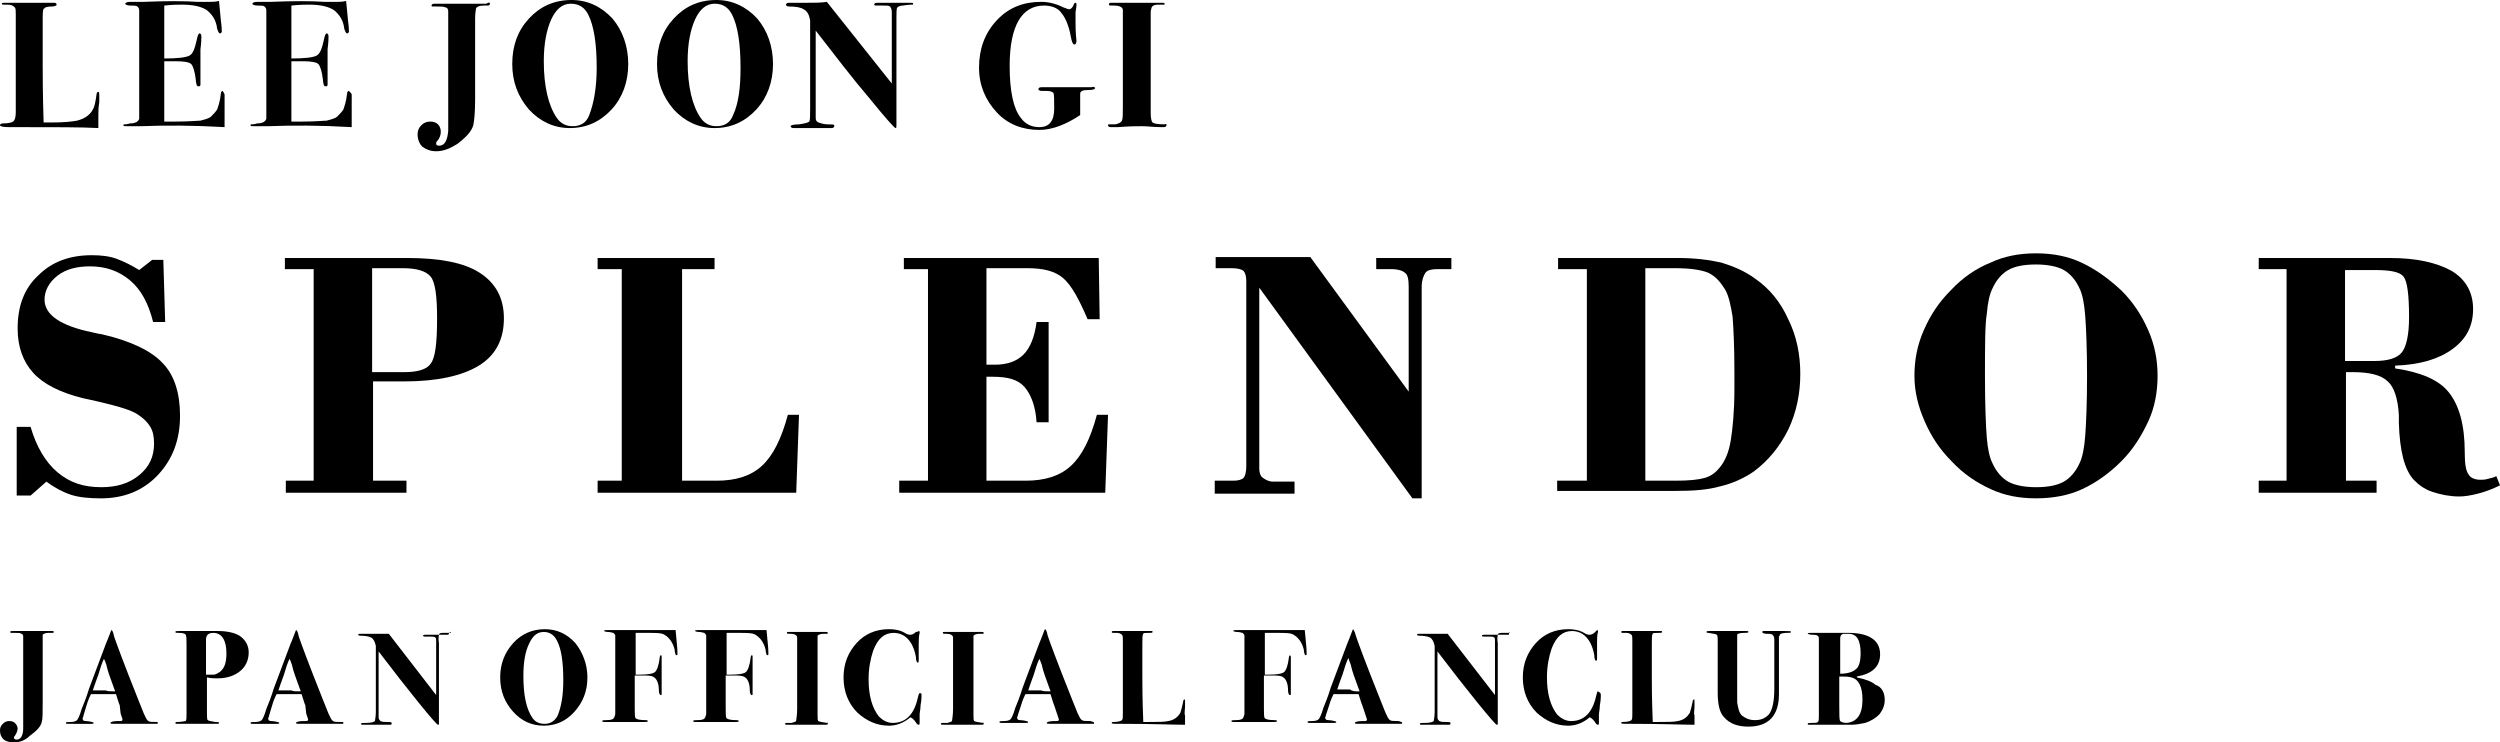
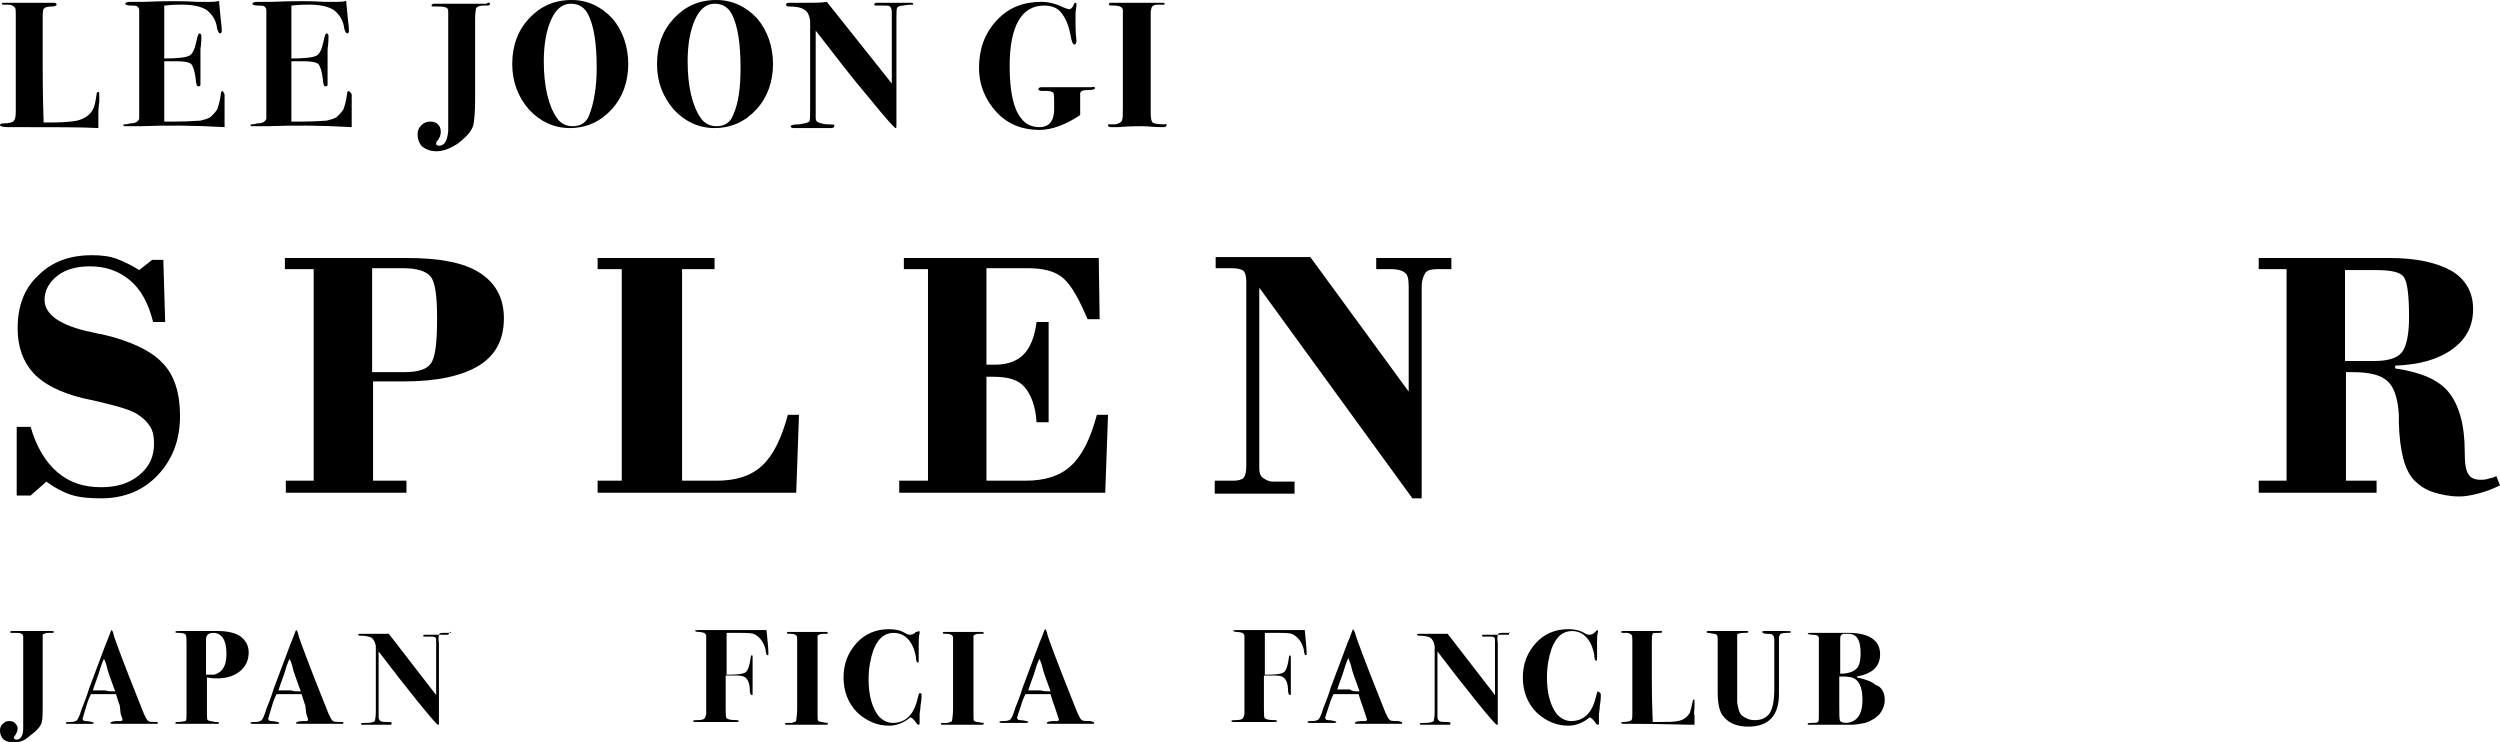
<svg xmlns="http://www.w3.org/2000/svg" version="1.1" id="レイヤー_2" x="0px" y="0px" viewBox="0 0 269.4 80" style="enable-background:new 0 0 269.4 80;" xml:space="preserve">
  <g>
    <path d="M10.7,10.4c0,0.2,0,0.5,0,0.6c-0.1,0.6-0.1,1-0.1,1.4l0,1.4c-1.7-0.1-4.7-0.1-9-0.1H0.9c-0.6,0-0.9-0.1-0.9-0.2   c0-0.1,0.1-0.2,0.3-0.2c0.6,0,1.1-0.1,1.2-0.3c0.1-0.1,0.2-0.4,0.2-0.9V1.6c0-0.4,0-0.7-0.1-0.8C1.4,0.6,1.2,0.5,0.8,0.5H0.4   c-0.1,0-0.2,0-0.2-0.1c0-0.1,0.1-0.1,0.3-0.1c0.1,0,0.2,0,0.3,0h4.9c0.1,0,0.1,0,0.2,0c0.1,0,0.2,0.1,0.2,0.2   c0,0.1-0.2,0.2-0.5,0.2c-0.5,0-0.8,0.1-0.8,0.2C4.6,0.9,4.6,1.4,4.6,2.3v4.6c0,0.9,0,3.1,0.1,6.3c0.2,0,0.5,0,0.8,0   c1.4,0,2.3-0.1,2.8-0.2c0.8-0.2,1.4-0.6,1.7-1.2c0.2-0.3,0.3-0.9,0.4-1.6c0-0.2,0.1-0.3,0.2-0.3C10.7,9.9,10.7,10.1,10.7,10.4z" />
    <path d="M24.2,10.2c0,0,0,0.6,0,1.8c0,0.6,0,1.1,0,1.3c0,0.3,0,0.4,0,0.4c-3.4-0.2-6.4-0.2-9-0.1h-1.6c-0.2,0-0.3,0-0.3-0.1   c0-0.1,0-0.1,0.1-0.1c0.1,0,0.3,0,0.6-0.1c0.6,0,0.9-0.2,1-0.5c0-0.2,0-0.4,0-0.6V2.4c0-0.8,0-1.2,0-1.3c0-0.2-0.1-0.3-0.2-0.4   c-0.1-0.1-0.4-0.1-0.7-0.1c-0.4,0-0.6-0.1-0.6-0.2c0-0.1,0.2-0.2,0.5-0.2c0.4,0,0.9,0,1.5,0c2.4-0.1,4.3-0.1,5.8,0h1.3   c0.3,0,0.6,0,1-0.1l0.2,2.1c0.1,0.7,0.1,1.1,0.1,1.2c0,0.1-0.1,0.2-0.2,0.2s-0.2-0.2-0.3-0.5c-0.1-0.9-0.5-1.5-1.1-2   c-0.6-0.4-1.5-0.6-2.7-0.6c-0.4,0-1,0-1.9,0.1v5.7c1.4,0,2.3-0.1,2.7-0.3c0.4-0.2,0.6-0.8,0.8-1.7c0.1-0.5,0.2-0.7,0.3-0.7   c0.1,0,0.2,0.1,0.2,0.3c0,0.2,0,0.7-0.1,1.4c0,0.2,0,0.6,0,1c0,1.1,0,2,0,2.5c0,0.1,0,0.2,0,0.3c0,0.2-0.1,0.2-0.2,0.2   c-0.1,0-0.1,0-0.2-0.1c0-0.1-0.1-0.3-0.1-0.6c-0.1-0.9-0.3-1.5-0.5-1.7s-0.8-0.3-1.6-0.3h-1.3v6.5H19c1.4,0,2.3-0.1,2.6-0.1   c0.4-0.1,0.8-0.2,1.1-0.4c0.3-0.3,0.5-0.5,0.7-0.8c0.1-0.3,0.3-0.8,0.4-1.7c0-0.2,0.1-0.3,0.2-0.3C24.1,10,24.2,10.1,24.2,10.2z" />
    <path d="M37.9,10.2c0,0,0,0.6,0,1.8c0,0.6,0,1.1,0,1.3c0,0.3,0,0.4,0,0.4c-3.4-0.2-6.4-0.2-9-0.1h-1.6c-0.2,0-0.3,0-0.3-0.1   c0-0.1,0-0.1,0.1-0.1c0.1,0,0.3,0,0.6-0.1c0.6,0,0.9-0.2,1-0.5c0-0.2,0-0.4,0-0.6V2.4c0-0.8,0-1.2,0-1.3c0-0.2-0.1-0.3-0.2-0.4   c-0.1-0.1-0.4-0.1-0.7-0.1c-0.4,0-0.6-0.1-0.6-0.2c0-0.1,0.2-0.2,0.5-0.2c0.4,0,0.9,0,1.5,0c2.4-0.1,4.3-0.1,5.8,0h1.3   c0.3,0,0.6,0,1-0.1l0.2,2.1c0.1,0.7,0.1,1.1,0.1,1.2c0,0.1-0.1,0.2-0.2,0.2s-0.2-0.2-0.3-0.5c-0.1-0.9-0.5-1.5-1.1-2   c-0.6-0.4-1.5-0.6-2.7-0.6c-0.4,0-1,0-1.9,0.1v5.7c1.4,0,2.3-0.1,2.7-0.3c0.4-0.2,0.6-0.8,0.8-1.7c0.1-0.5,0.2-0.7,0.3-0.7   c0.1,0,0.2,0.1,0.2,0.3c0,0.2,0,0.7-0.1,1.4c0,0.2,0,0.6,0,1c0,1.1,0,2,0,2.5c0,0.1,0,0.2,0,0.3c0,0.2-0.1,0.2-0.2,0.2   c-0.1,0-0.1,0-0.2-0.1c0-0.1-0.1-0.3-0.1-0.6c-0.1-0.9-0.3-1.5-0.5-1.7s-0.8-0.3-1.6-0.3h-1.3v6.5h1.2c1.4,0,2.3-0.1,2.6-0.1   c0.4-0.1,0.8-0.2,1.1-0.4c0.3-0.3,0.5-0.5,0.7-0.8c0.1-0.3,0.3-0.8,0.4-1.7c0-0.2,0.1-0.3,0.2-0.3C37.8,10,37.9,10.1,37.9,10.2z" />
    <path d="M52.8,0.4c0,0.1-0.1,0.2-0.2,0.2h0c-0.1,0-0.3,0-0.5,0c-0.4,0-0.7,0.1-0.8,0.3c0,0.1-0.1,0.4-0.1,1.1v8.7   c0,1.4-0.1,2.4-0.2,2.8c-0.2,0.7-0.8,1.3-1.7,2c-0.8,0.5-1.5,0.8-2.3,0.8c-0.6,0-1.1-0.2-1.5-0.5C45.2,15.5,45,15,45,14.5   c0-0.4,0.1-0.7,0.4-1c0.3-0.3,0.6-0.4,1-0.4c0.3,0,0.6,0.1,0.8,0.3c0.2,0.2,0.3,0.5,0.3,0.8s-0.1,0.7-0.4,1   c-0.1,0.1-0.1,0.2-0.1,0.3c0,0.1,0.1,0.2,0.3,0.2c0.6,0,0.9-0.5,1-1.6c0-0.2,0-1.7,0-4.4V2.1c0-0.2,0-0.4,0-0.6l0-0.3   c0-0.2-0.1-0.4-0.3-0.4c-0.2-0.1-0.5-0.1-0.9-0.1c-0.3,0-0.5,0-0.5,0c-0.1,0-0.1-0.1-0.1-0.1c0-0.1,0.1-0.2,0.3-0.2h2.4   c0,0,0.3,0,0.8,0c0.6,0,1.2,0,1.8,0h0.6C52.7,0.2,52.8,0.3,52.8,0.4z" />
    <path d="M67.7,6.9c0,1.9-0.6,3.6-1.8,4.9s-2.7,2-4.5,2c-1.7,0-3.2-0.7-4.4-2c-1.2-1.4-1.8-3-1.8-4.9c0-2,0.6-3.6,1.8-4.9   c1.2-1.3,2.7-2,4.6-2c1.7,0,3.2,0.7,4.4,2C67.1,3.3,67.7,5,67.7,6.9z M64.3,7.3c0-2.6-0.3-4.5-0.9-5.7c-0.4-0.8-1-1.2-1.9-1.2   c-0.9,0-1.6,0.6-2.1,1.7c-0.5,1.1-0.8,2.6-0.8,4.5c0,2.7,0.5,4.8,1.4,6.1c0.4,0.6,1,0.9,1.7,0.9c0.9,0,1.5-0.4,1.8-1.2   C64,11.1,64.3,9.4,64.3,7.3z" />
    <path d="M83.3,6.9c0,1.9-0.6,3.6-1.8,4.9s-2.7,2-4.5,2c-1.7,0-3.2-0.7-4.4-2c-1.2-1.4-1.8-3-1.8-4.9c0-2,0.6-3.6,1.8-4.9   c1.2-1.3,2.7-2,4.6-2c1.7,0,3.2,0.7,4.4,2C82.7,3.3,83.3,5,83.3,6.9z M79.8,7.3c0-2.6-0.3-4.5-0.9-5.7c-0.4-0.8-1-1.2-1.9-1.2   c-0.9,0-1.6,0.6-2.1,1.7c-0.5,1.1-0.8,2.6-0.8,4.5c0,2.7,0.5,4.8,1.4,6.1c0.4,0.6,1,0.9,1.7,0.9c0.9,0,1.5-0.4,1.8-1.2   C79.6,11.1,79.8,9.4,79.8,7.3z" />
    <path d="M98.4,0.4c0,0.1,0,0.1-0.1,0.1c-0.1,0-0.4,0-1,0.1c-0.3,0-0.5,0.1-0.6,0.2c-0.1,0.1-0.1,0.5-0.1,1.2v2.3c0,1.5,0,3.5,0,5.9   v3.3c0,0.2,0,0.3-0.1,0.3c-0.1,0-1.1-1.1-2.8-3.2C91.9,8.5,90,6,87.9,3.3v1.4c0,0.5,0,0.9,0,1.3s0,0.6,0,0.7v6   c0,0.3,0.1,0.4,0.3,0.5c0.3,0.1,0.6,0.2,1,0.2c0.4,0,0.7,0,0.7,0.1c0,0,0,0,0,0.1c0,0.1-0.1,0.2-0.3,0.2c-0.1,0-0.2,0-0.3,0   c-0.8,0-1.3,0-1.5,0c-0.5,0-1,0-1.8,0c-0.4,0-0.5,0-0.5,0c-0.2,0-0.3-0.1-0.3-0.2c0-0.1,0.3-0.2,0.9-0.2c0.7-0.1,1-0.2,1.1-0.3   c0.1-0.1,0.1-0.6,0.1-1.4v-8c0-0.8,0-1.3,0-1.5c-0.1-0.6-0.3-1-0.7-1.2c-0.3-0.2-0.8-0.3-1.6-0.3c-0.2,0-0.3-0.1-0.3-0.2   c0-0.1,0.1-0.2,0.3-0.2c0.1,0,0.4,0,0.8,0c0.2,0,0.6,0,1,0c1,0,1.7,0,2.3-0.1L96.1,9V1.3c0-0.3-0.1-0.5-0.2-0.6   c-0.1-0.1-0.3-0.1-0.7-0.1l-0.8,0c-0.2,0-0.2-0.1-0.2-0.1c0-0.1,0.1-0.2,0.3-0.2H95c0.1,0,0.2,0,0.4,0c0.2,0,0.3,0,0.4,0   c1.3,0,2.1,0,2.3,0C98.3,0.3,98.4,0.3,98.4,0.4z" />
    <path d="M118,9.5c0,0.1-0.2,0.2-0.7,0.2c-0.6,0-0.9,0.1-0.9,0.4c0,0.2,0,0.7,0,1.5c0,0.3,0,0.6,0,0.8c-1.5,1-3,1.6-4.4,1.6   c-1.8,0-3.4-0.6-4.6-1.9c-1.2-1.3-1.9-2.9-1.9-4.8c0-2,0.6-3.7,1.9-5.1c1.3-1.4,2.9-2,4.8-2c0.8,0,1.6,0.2,2.4,0.6   c0.3,0.1,0.5,0.2,0.6,0.2c0.2,0,0.4-0.2,0.5-0.5c0.1-0.2,0.1-0.2,0.2-0.2c0.1,0,0.1,0.1,0.1,0.2c0,0,0,0.3-0.1,0.8   c0,0.2,0,0.5,0,1.1c0,0.4,0,1.1,0.1,2c0,0.2-0.1,0.4-0.2,0.4c-0.2,0-0.3-0.3-0.4-0.8c-0.2-1.1-0.5-2-1.1-2.7   c-0.4-0.5-1.1-0.7-1.8-0.7c-2.4,0-3.7,2.2-3.7,6.5c0,2.7,0.4,4.6,1.2,5.6c0.5,0.7,1.2,1,2,1c1.1,0,1.6-0.7,1.6-2c0-1,0-1.6-0.1-1.7   c-0.1-0.1-0.3-0.2-0.7-0.2h-0.5c-0.3,0-0.4-0.1-0.4-0.2c0-0.1,0.1-0.2,0.3-0.2c0.5,0,1,0,1.7,0h1.2c0.2,0,0.6,0,1.2,0   c0.5,0,0.9,0,1,0h0.3C117.9,9.3,118,9.4,118,9.5z" />
    <path d="M125.7,13.5c0,0.1-0.1,0.2-0.3,0.2c-0.1,0-0.2,0-0.3,0c-0.8,0-1.4-0.1-2-0.1c-0.6,0-1.4,0-2.6,0.1c-0.4,0-0.7,0-0.8,0   c-0.2,0-0.3-0.1-0.3-0.2c0-0.1,0-0.1,0.1-0.1c0.1,0,0.3,0,0.7,0c0.4-0.1,0.6-0.2,0.7-0.4c0.1-0.2,0.1-0.7,0.1-1.6V2.1   c0-0.2,0-0.5,0-0.7c0-0.2,0-0.3,0-0.3c0-0.3-0.3-0.5-1-0.5c-0.4,0-0.5,0-0.5-0.1c0-0.1,0-0.1,0.1-0.2c0.1,0,0.2,0,0.5,0   c-0.1,0,0.1,0,0.7,0c0.6,0,1.1,0,1.5,0h1c0.2,0,0.5,0,0.9,0c0.4,0,0.7,0,0.8,0h0.2c0.2,0,0.3,0,0.3,0.1c0,0.1,0,0.1-0.1,0.1   c-0.1,0-0.3,0-0.6,0c-0.4,0-0.6,0.1-0.7,0.3l-0.1,0.4v11c0,0.6,0.1,0.9,0.2,1c0.1,0.1,0.5,0.2,1.3,0.2   C125.7,13.3,125.7,13.4,125.7,13.5z" />
  </g>
  <g>
    <path d="M5.8,68.1c0,0.1-0.1,0.1-0.2,0.1h0c-0.1,0-0.2,0-0.4,0c-0.3,0-0.5,0.1-0.6,0.2c0,0,0,0.3,0,0.8v6.5c0,1.1,0,1.8-0.1,2.1   c-0.1,0.5-0.6,1-1.3,1.5C2.7,79.8,2.1,80,1.5,80c-0.5,0-0.8-0.1-1.1-0.3C0.1,79.4,0,79.1,0,78.7c0-0.3,0.1-0.5,0.3-0.7   c0.2-0.2,0.4-0.3,0.7-0.3c0.3,0,0.5,0.1,0.6,0.2c0.2,0.2,0.3,0.4,0.3,0.6s-0.1,0.5-0.3,0.8c-0.1,0.1-0.1,0.1-0.1,0.2   c0,0.1,0.1,0.2,0.3,0.2c0.4,0,0.7-0.4,0.7-1.2c0-0.2,0-1.2,0-3.3v-5.9c0-0.2,0-0.3,0-0.5l0-0.2c0-0.2-0.1-0.3-0.2-0.3   c-0.1-0.1-0.3-0.1-0.7-0.1c-0.2,0-0.4,0-0.4,0c0,0-0.1,0-0.1-0.1C1.1,68,1.2,68,1.4,68h1.8c0,0,0.2,0,0.6,0c0.4,0,0.9,0,1.4,0h0.4   C5.7,68,5.8,68,5.8,68.1z" />
    <path d="M17,77.9c0,0.1,0,0.1-0.1,0.1c-0.1,0-0.3,0-0.6,0c-0.1,0-0.3,0-0.7,0c-0.7,0-1.2,0-1.5,0c-0.3,0-0.6,0-0.8,0   c-0.5,0-0.8,0-1,0c-0.3,0-0.4,0-0.4-0.1s0.3-0.2,0.8-0.2c0.1,0,0.2,0,0.3,0c0.2,0,0.2-0.1,0.2-0.2c0,0-0.1-0.3-0.2-0.6L12.9,76   c-0.1-0.2-0.2-0.6-0.4-1.2h-0.3h-1.1c-0.4,0-0.8,0-1.3,0c-0.1,0.2-0.3,0.6-0.5,1.3L9,77.1c0,0.1-0.1,0.3-0.1,0.3   c0,0.2,0.1,0.3,0.3,0.3c0,0,0.3,0,0.7,0.1c0.1,0,0.2,0.1,0.2,0.1c0,0.1-0.1,0.1-0.3,0.1H7.5c-0.1,0-0.1,0-0.2,0   c-0.1,0-0.2,0-0.2-0.1c0-0.1,0.2-0.1,0.5-0.1c0.4,0,0.6-0.1,0.7-0.2c0.1-0.1,0.3-0.5,0.5-1.2c0.2-0.5,0.5-1.2,0.8-2.2l1.8-4.8   c0.1-0.2,0.2-0.5,0.4-1c0.1-0.3,0.2-0.5,0.2-0.5c0.1,0,0.2,0.2,0.3,0.7c0.2,0.6,1,2.8,2.6,6.8c0.2,0.5,0.4,1,0.6,1.5   c0.2,0.4,0.3,0.7,0.5,0.8c0.1,0.1,0.4,0.1,0.9,0.1C17,77.8,17,77.8,17,77.9z M12.4,74.5c0,0,0-0.1-0.1-0.3   c-0.4-1.1-0.7-1.9-0.8-2.4c0-0.1-0.1-0.3-0.2-0.6L11.2,71c-0.2,0.4-0.4,1-0.6,1.7c-0.3,0.8-0.5,1.4-0.6,1.7c0.1,0,0.2,0,0.3,0   c0.1,0,0.2,0,0.3,0h0.8C11.6,74.5,11.9,74.5,12.4,74.5z" />
    <path d="M26.8,70.3c0,0.8-0.3,1.5-0.9,2c-0.6,0.5-1.4,0.8-2.5,0.8c-0.3,0-0.6,0-1.1-0.1v3.7c0,0.5,0,0.9,0.1,0.9   c0.1,0.1,0.3,0.1,0.8,0.2c0.3,0,0.4,0,0.4,0.1c0,0.1-0.1,0.1-0.2,0.1h-0.2c0,0-0.3,0-0.7,0c-0.4,0-0.8,0-1.2,0h-1.7   c-0.3,0-0.5,0-0.6,0c0,0-0.1,0-0.1-0.1c0-0.1,0.1-0.1,0.2-0.1c0.5,0,0.8-0.1,0.9-0.1c0.1-0.1,0.1-0.3,0.1-0.7v-7.5   c0-0.6,0-1-0.1-1.1c0-0.1-0.3-0.2-0.7-0.2c-0.3,0-0.4,0-0.4-0.1c0-0.1,0.1-0.1,0.4-0.1l4.2,0c1,0,1.8,0.2,2.3,0.5   C26.4,68.9,26.8,69.5,26.8,70.3z M24.4,70.4c0-1.4-0.5-2.2-1.4-2.2c-0.5,0-0.8,0.2-0.8,0.7v3.8c0.4,0,0.7,0,0.8,0   c0.3,0,0.5-0.2,0.7-0.3C24.2,72,24.4,71.4,24.4,70.4z" />
    <path d="M37,77.9c0,0.1,0,0.1-0.1,0.1c-0.1,0-0.3,0-0.6,0c-0.1,0-0.3,0-0.7,0c-0.7,0-1.2,0-1.5,0c-0.3,0-0.6,0-0.8,0   c-0.5,0-0.8,0-1,0c-0.3,0-0.4,0-0.4-0.1s0.3-0.2,0.8-0.2c0.1,0,0.2,0,0.3,0c0.2,0,0.2-0.1,0.2-0.2c0,0-0.1-0.3-0.2-0.6L32.9,76   c-0.1-0.2-0.2-0.6-0.4-1.2h-0.3h-1.1c-0.4,0-0.8,0-1.3,0c-0.1,0.2-0.3,0.6-0.5,1.3L29,77.1c0,0.1-0.1,0.3-0.1,0.3   c0,0.2,0.1,0.3,0.3,0.3c0,0,0.3,0,0.7,0.1c0.1,0,0.2,0.1,0.2,0.1c0,0.1-0.1,0.1-0.3,0.1h-2.4c-0.1,0-0.1,0-0.2,0   c-0.1,0-0.2,0-0.2-0.1c0-0.1,0.2-0.1,0.5-0.1c0.4,0,0.6-0.1,0.7-0.2c0.1-0.1,0.3-0.5,0.5-1.2c0.2-0.5,0.5-1.2,0.8-2.2l1.8-4.8   c0.1-0.2,0.2-0.5,0.4-1c0.1-0.3,0.2-0.5,0.2-0.5c0.1,0,0.2,0.2,0.3,0.7c0.2,0.6,1,2.8,2.6,6.8c0.2,0.5,0.4,1,0.6,1.5   c0.2,0.4,0.3,0.7,0.5,0.8c0.1,0.1,0.4,0.1,0.9,0.1C37,77.8,37,77.8,37,77.9z M32.4,74.5c0,0,0-0.1-0.1-0.3   c-0.4-1.1-0.7-1.9-0.8-2.4c0-0.1-0.1-0.3-0.2-0.6L31.2,71c-0.2,0.4-0.4,1-0.6,1.7c-0.3,0.8-0.5,1.4-0.6,1.7c0.1,0,0.2,0,0.3,0   c0.1,0,0.2,0,0.3,0h0.8C31.6,74.5,31.9,74.5,32.4,74.5z" />
    <path d="M48.6,68.1c0,0,0,0.1-0.1,0.1c-0.1,0-0.3,0-0.8,0c-0.3,0-0.4,0.1-0.4,0.2c0,0.1-0.1,0.4,0,0.9v1.7c0,1.1,0,2.6,0,4.4v2.5   c0,0.2,0,0.2-0.1,0.2c-0.1,0-0.8-0.8-2.1-2.4c-1.3-1.6-2.7-3.4-4.3-5.5v1.1c0,0.4,0,0.7,0,1s0,0.4,0,0.5v4.5c0,0.2,0.1,0.3,0.2,0.4   c0.2,0.1,0.4,0.1,0.7,0.1c0.3,0,0.5,0,0.5,0.1c0,0,0,0,0,0.1c0,0.1-0.1,0.1-0.2,0.1c-0.1,0-0.2,0-0.2,0c-0.6,0-0.9,0-1.1,0   c-0.3,0-0.8,0-1.3,0c-0.3,0-0.4,0-0.3,0c-0.1,0-0.2,0-0.2-0.1c0-0.1,0.2-0.1,0.6-0.1c0.5,0,0.8-0.1,0.9-0.2c0-0.1,0.1-0.4,0.1-1v-6   c0-0.6,0-1,0-1.1c-0.1-0.4-0.2-0.7-0.5-0.9c-0.2-0.1-0.6-0.2-1.2-0.2c-0.2,0-0.2-0.1-0.2-0.1c0-0.1,0.1-0.1,0.2-0.1   c0.1,0,0.3,0,0.6,0c0.2,0,0.4,0,0.8,0c0.7,0,1.3,0,1.7,0l5.1,6.6v-5.8c0-0.2,0-0.4-0.1-0.4c-0.1-0.1-0.2-0.1-0.5-0.1l-0.6,0   c-0.1,0-0.2,0-0.2-0.1c0-0.1,0.1-0.1,0.3-0.1H46c0.1,0,0.2,0,0.3,0c0.1,0,0.2,0,0.3,0c1,0,1.6,0,1.7,0C48.5,68,48.6,68.1,48.6,68.1   z" />
-     <path d="M63.3,73c0,1.5-0.5,2.7-1.4,3.7c-0.9,1-2,1.5-3.3,1.5c-1.3,0-2.4-0.5-3.3-1.5c-0.9-1-1.4-2.2-1.4-3.7   c0-1.5,0.5-2.7,1.4-3.7s2.1-1.5,3.4-1.5c1.3,0,2.4,0.5,3.3,1.5C62.8,70.3,63.3,71.6,63.3,73z M60.7,73.3c0-1.9-0.2-3.4-0.7-4.3   c-0.3-0.6-0.8-0.9-1.4-0.9c-0.7,0-1.2,0.4-1.6,1.3c-0.4,0.8-0.6,2-0.6,3.4c0,2.1,0.3,3.6,1,4.6c0.3,0.4,0.7,0.6,1.3,0.6   c0.6,0,1.1-0.3,1.4-0.9C60.5,76.1,60.7,74.9,60.7,73.3z" />
-     <path d="M73,70.5c0,0.1,0,0.1-0.1,0.1c-0.1,0-0.1,0-0.1-0.1c0,0-0.1-0.2-0.1-0.5c-0.2-0.8-0.6-1.3-1.1-1.6   c-0.3-0.2-0.9-0.2-1.8-0.2c-0.4,0-0.8,0-1.3,0v4.5h0.4c0.9,0,1.5-0.1,1.7-0.3c0.2-0.2,0.4-0.7,0.5-1.6c0-0.1,0.1-0.2,0.1-0.2   c0.1,0,0.1,0.1,0.1,0.2c0,0,0,0,0,0.2c0,0.2,0,0.5,0,0.9v0.9c0,0.7,0,1.1,0,1.3c0,0.2,0,0.4,0,0.6c0,0.2,0,0.2-0.1,0.2   c-0.1,0-0.2-0.2-0.2-0.5c0-0.7-0.2-1.2-0.5-1.4c-0.1-0.1-0.4-0.2-0.8-0.2c-0.5,0-0.9,0-1.3,0v3.5c0,0.6,0,1,0.1,1.1   c0.1,0.1,0.4,0.2,1,0.2c0.2,0,0.3,0,0.3,0.1c0,0.1-0.1,0.1-0.3,0.1c-0.2,0-0.5,0-0.8,0c-0.6,0-1.3,0-2,0c-0.5,0-1,0-1.4,0   c-0.1,0-0.1,0-0.2,0c-0.1,0-0.2,0-0.2-0.1c0-0.1,0.2-0.1,0.5-0.1c0.5,0,0.7-0.1,0.8-0.3c0-0.1,0.1-0.2,0.1-0.4v-8.4   c0-0.1-0.1-0.2-0.2-0.3c-0.1,0-0.3-0.1-0.6-0.1c-0.3,0-0.4-0.1-0.4-0.1c0-0.1,0.1-0.1,0.3-0.1h0.3c0,0,0.4,0,1.1,0   c0.8,0,1.5,0,2.1,0c0.9,0,1.6,0,2.2,0l1,0c0.2,0,0.4,0,0.7,0c0.1,1.2,0.2,1.9,0.2,2.4C73,70.4,73,70.5,73,70.5z" />
    <path d="M82.8,70.5c0,0.1,0,0.1-0.1,0.1c-0.1,0-0.1,0-0.1-0.1c0,0-0.1-0.2-0.1-0.5c-0.2-0.8-0.6-1.3-1.1-1.6   c-0.3-0.2-0.9-0.2-1.8-0.2c-0.4,0-0.8,0-1.3,0v4.5h0.4c0.9,0,1.5-0.1,1.7-0.3c0.2-0.2,0.4-0.7,0.5-1.6c0-0.1,0.1-0.2,0.1-0.2   c0.1,0,0.1,0.1,0.1,0.2c0,0,0,0,0,0.2c0,0.2,0,0.5,0,0.9v0.9c0,0.7,0,1.1,0,1.3c0,0.2,0,0.4,0,0.6c0,0.2,0,0.2-0.1,0.2   c-0.1,0-0.2-0.2-0.2-0.5c0-0.7-0.2-1.2-0.5-1.4c-0.1-0.1-0.4-0.2-0.8-0.2c-0.5,0-0.9,0-1.3,0v3.5c0,0.6,0,1,0.1,1.1   c0.1,0.1,0.4,0.2,1,0.2c0.2,0,0.3,0,0.3,0.1c0,0.1-0.1,0.1-0.3,0.1c-0.2,0-0.5,0-0.8,0c-0.6,0-1.3,0-2,0c-0.5,0-1,0-1.4,0   c-0.1,0-0.1,0-0.2,0c-0.1,0-0.2,0-0.2-0.1c0-0.1,0.2-0.1,0.5-0.1c0.5,0,0.7-0.1,0.8-0.3c0-0.1,0.1-0.2,0.1-0.4v-8.4   c0-0.1-0.1-0.2-0.2-0.3c-0.1,0-0.3-0.1-0.6-0.1c-0.3,0-0.4-0.1-0.4-0.1c0-0.1,0.1-0.1,0.3-0.1h0.3c0,0,0.4,0,1.1,0   c0.8,0,1.5,0,2.1,0c0.9,0,1.6,0,2.2,0l1,0c0.2,0,0.4,0,0.7,0c0.1,1.2,0.2,1.9,0.2,2.4C82.8,70.4,82.8,70.5,82.8,70.5z" />
    <path d="M89.2,78c0,0.1-0.1,0.1-0.2,0.1c-0.1,0-0.1,0-0.2,0c-0.6,0-1.1,0-1.5,0c-0.4,0-1.1,0-1.9,0c-0.3,0-0.5,0-0.6,0   c-0.1,0-0.2,0-0.2-0.1c0,0,0-0.1,0.1-0.1c0.1,0,0.2,0,0.6,0c0.3-0.1,0.5-0.1,0.5-0.3c0-0.1,0.1-0.5,0.1-1.2v-7c0-0.2,0-0.4,0-0.5   c0-0.2,0-0.3,0-0.2c0-0.2-0.2-0.4-0.7-0.4c-0.3,0-0.4,0-0.4-0.1c0-0.1,0-0.1,0.1-0.1c0,0,0.2,0,0.4,0c-0.1,0,0.1,0,0.5,0   c0.4,0,0.8,0,1.1,0h0.7c0.2,0,0.4,0,0.7,0c0.3,0,0.5,0,0.6,0h0.1c0.1,0,0.2,0,0.2,0.1c0,0.1,0,0.1-0.1,0.1c0,0-0.2,0-0.4,0   c-0.3,0-0.5,0.1-0.6,0.2l0,0.3v8.2c0,0.4,0,0.7,0.1,0.7c0.1,0.1,0.4,0.1,0.9,0.2C89.2,77.8,89.2,77.9,89.2,78z" />
    <path d="M99.3,74.9l0,0.2c0,0,0,0.4-0.1,0.9c0,0.4-0.1,0.8-0.1,1c0,0.3,0,0.5,0,0.7c0,0.1,0,0.1,0,0.2c0,0.1,0,0.2-0.1,0.2   c0,0-0.1,0-0.2-0.1c-0.2-0.3-0.4-0.6-0.7-0.7c-0.7,0.6-1.5,0.9-2.3,0.9c-1.3,0-2.4-0.5-3.4-1.4c-1-1-1.5-2.3-1.5-3.8   c0-1.5,0.5-2.7,1.4-3.7c0.9-1,2.1-1.5,3.5-1.5c0.6,0,1.2,0.1,1.7,0.4c0.3,0.2,0.5,0.2,0.6,0.2c0.2,0,0.4-0.1,0.6-0.3   C98.9,68.1,99,68,99,68c0,0,0.1,0,0.1,0.1c0,0,0,0.1,0,0.1C99,68.6,99,69,99,69.5c0,0,0,0.2,0,0.6c0,0.3,0,0.6,0,0.7v0.3   c0,0.2,0,0.3-0.1,0.3c-0.1,0-0.2-0.2-0.2-0.6c-0.3-1.7-1.2-2.6-2.4-2.6c-1,0-1.7,0.6-2.2,1.9c-0.3,0.9-0.5,1.9-0.5,3.1   c0,1.8,0.4,3.1,1.1,4c0.4,0.4,0.9,0.7,1.5,0.7c1.4,0,2.3-0.9,2.7-2.7c0.1-0.3,0.1-0.5,0.2-0.5C99.3,74.7,99.3,74.7,99.3,74.9z" />
    <path d="M106,78c0,0.1-0.1,0.1-0.2,0.1c-0.1,0-0.1,0-0.2,0c-0.6,0-1.1,0-1.5,0c-0.4,0-1.1,0-1.9,0c-0.3,0-0.5,0-0.6,0   c-0.1,0-0.2,0-0.2-0.1c0,0,0-0.1,0.1-0.1c0.1,0,0.2,0,0.6,0c0.3-0.1,0.5-0.1,0.5-0.3c0-0.1,0.1-0.5,0.1-1.2v-7c0-0.2,0-0.4,0-0.5   c0-0.2,0-0.3,0-0.2c0-0.2-0.2-0.4-0.7-0.4c-0.3,0-0.4,0-0.4-0.1c0-0.1,0-0.1,0.1-0.1c0,0,0.2,0,0.4,0c-0.1,0,0.1,0,0.5,0   c0.4,0,0.8,0,1.1,0h0.7c0.2,0,0.4,0,0.7,0s0.5,0,0.6,0h0.1c0.1,0,0.2,0,0.2,0.1c0,0.1,0,0.1-0.1,0.1c0,0-0.2,0-0.4,0   c-0.3,0-0.5,0.1-0.6,0.2l0,0.3v8.2c0,0.4,0,0.7,0.1,0.7c0.1,0.1,0.4,0.1,0.9,0.2C106,77.8,106,77.9,106,78z" />
    <path d="M117.9,77.9c0,0.1,0,0.1-0.1,0.1c-0.1,0-0.3,0-0.6,0c-0.1,0-0.3,0-0.7,0c-0.7,0-1.2,0-1.5,0c-0.3,0-0.6,0-0.8,0   c-0.5,0-0.8,0-1,0c-0.3,0-0.4,0-0.4-0.1s0.3-0.2,0.8-0.2c0.1,0,0.2,0,0.3,0c0.2,0,0.2-0.1,0.2-0.2c0,0-0.1-0.3-0.2-0.6l-0.3-0.9   c-0.1-0.2-0.2-0.6-0.4-1.2h-0.3h-1.1c-0.4,0-0.8,0-1.3,0c-0.1,0.2-0.3,0.6-0.5,1.3l-0.3,0.9c0,0.1-0.1,0.3-0.1,0.3   c0,0.2,0.1,0.3,0.3,0.3c0,0,0.3,0,0.7,0.1c0.1,0,0.2,0.1,0.2,0.1c0,0.1-0.1,0.1-0.3,0.1h-2.4c-0.1,0-0.1,0-0.2,0   c-0.1,0-0.2,0-0.2-0.1c0-0.1,0.2-0.1,0.5-0.1c0.4,0,0.6-0.1,0.7-0.2c0.1-0.1,0.3-0.5,0.5-1.2c0.2-0.5,0.5-1.2,0.8-2.2l1.8-4.8   c0.1-0.2,0.2-0.5,0.4-1c0.1-0.3,0.2-0.5,0.2-0.5c0.1,0,0.2,0.2,0.3,0.7c0.2,0.6,1,2.8,2.6,6.8c0.2,0.5,0.4,1,0.6,1.5   c0.2,0.4,0.3,0.7,0.5,0.8c0.1,0.1,0.4,0.1,0.9,0.1C117.8,77.8,117.9,77.8,117.9,77.9z M113.2,74.5c0,0,0-0.1-0.1-0.3   c-0.4-1.1-0.7-1.9-0.8-2.4c0-0.1-0.1-0.3-0.2-0.6L112,71c-0.2,0.4-0.4,1-0.6,1.7c-0.3,0.8-0.5,1.4-0.6,1.7c0.1,0,0.2,0,0.3,0   c0.1,0,0.2,0,0.3,0h0.8C112.4,74.5,112.8,74.5,113.2,74.5z" />
-     <path d="M127.7,75.6c0,0.2,0,0.3,0,0.5c0,0.4-0.1,0.8,0,1l0,1c-1.2,0-3.5-0.1-6.7-0.1h-0.6c-0.4,0-0.6,0-0.6-0.1   c0-0.1,0.1-0.1,0.2-0.1c0.5,0,0.8-0.1,0.9-0.2c0.1-0.1,0.1-0.3,0.1-0.7V69c0-0.3,0-0.5-0.1-0.6c-0.1-0.1-0.3-0.2-0.5-0.2h-0.4   c-0.1,0-0.2,0-0.2-0.1c0-0.1,0.1-0.1,0.2-0.1c0.1,0,0.2,0,0.2,0h3.7c0,0,0.1,0,0.2,0c0.1,0,0.1,0,0.1,0.1c0,0.1-0.1,0.1-0.4,0.1   c-0.4,0-0.6,0-0.6,0.1c-0.1,0.1-0.1,0.5-0.1,1.1V73c0,0.7,0,2.3,0.1,4.8c0.2,0,0.4,0,0.6,0c1,0,1.7,0,2.1-0.1   c0.6-0.1,1-0.4,1.3-0.9c0.1-0.3,0.2-0.7,0.3-1.2c0-0.2,0.1-0.2,0.1-0.2C127.7,75.3,127.7,75.4,127.7,75.6z" />
    <path d="M140.8,70.5c0,0.1,0,0.1-0.1,0.1c-0.1,0-0.1,0-0.1-0.1c0,0-0.1-0.2-0.1-0.5c-0.2-0.8-0.6-1.3-1.1-1.6   c-0.3-0.2-0.9-0.2-1.8-0.2c-0.4,0-0.8,0-1.3,0v4.5h0.4c0.9,0,1.5-0.1,1.7-0.3c0.2-0.2,0.4-0.7,0.5-1.6c0-0.1,0.1-0.2,0.1-0.2   s0.1,0.1,0.1,0.2c0,0,0,0,0,0.2c0,0.2,0,0.5,0,0.9v0.9c0,0.7,0,1.1,0,1.3c0,0.2,0,0.4,0,0.6c0,0.2,0,0.2-0.1,0.2   c-0.1,0-0.2-0.2-0.2-0.5c0-0.7-0.2-1.2-0.5-1.4c-0.1-0.1-0.4-0.2-0.8-0.2c-0.5,0-0.9,0-1.3,0v3.5c0,0.6,0,1,0.1,1.1   c0.1,0.1,0.4,0.2,1,0.2c0.2,0,0.3,0,0.3,0.1c0,0.1-0.1,0.1-0.3,0.1c-0.2,0-0.5,0-0.8,0c-0.6,0-1.3,0-2,0c-0.5,0-1,0-1.4,0   c-0.1,0-0.1,0-0.2,0c-0.1,0-0.2,0-0.2-0.1c0-0.1,0.2-0.1,0.5-0.1c0.5,0,0.7-0.1,0.8-0.3c0-0.1,0.1-0.2,0.1-0.4v-8.4   c0-0.1-0.1-0.2-0.2-0.3c-0.1,0-0.3-0.1-0.6-0.1c-0.3,0-0.4-0.1-0.4-0.1c0-0.1,0.1-0.1,0.3-0.1h0.3c0,0,0.4,0,1.1,0   c0.8,0,1.5,0,2.1,0c0.9,0,1.6,0,2.2,0l1,0c0.2,0,0.4,0,0.7,0c0.1,1.2,0.2,1.9,0.2,2.4C140.8,70.4,140.8,70.5,140.8,70.5z" />
    <path d="M151.1,77.9c0,0.1,0,0.1-0.1,0.1c-0.1,0-0.3,0-0.6,0c-0.1,0-0.3,0-0.7,0c-0.7,0-1.2,0-1.5,0c-0.3,0-0.6,0-0.8,0   c-0.5,0-0.8,0-1,0c-0.3,0-0.4,0-0.4-0.1s0.3-0.2,0.8-0.2c0.1,0,0.2,0,0.3,0c0.2,0,0.2-0.1,0.2-0.2c0,0-0.1-0.3-0.2-0.6l-0.3-0.9   c-0.1-0.2-0.2-0.6-0.4-1.2h-0.3h-1.1c-0.4,0-0.8,0-1.3,0c-0.1,0.2-0.3,0.6-0.5,1.3l-0.3,0.9c0,0.1-0.1,0.3-0.1,0.3   c0,0.2,0.1,0.3,0.3,0.3c0,0,0.3,0,0.7,0.1c0.1,0,0.2,0.1,0.2,0.1c0,0.1-0.1,0.1-0.3,0.1h-2.4c-0.1,0-0.1,0-0.2,0   c-0.1,0-0.2,0-0.2-0.1c0-0.1,0.2-0.1,0.5-0.1c0.4,0,0.6-0.1,0.7-0.2c0.1-0.1,0.3-0.5,0.5-1.2c0.2-0.5,0.5-1.2,0.8-2.2l1.8-4.8   c0.1-0.2,0.2-0.5,0.4-1c0.1-0.3,0.2-0.5,0.2-0.5s0.2,0.2,0.3,0.7c0.2,0.6,1,2.8,2.6,6.8c0.2,0.5,0.4,1,0.6,1.5   c0.2,0.4,0.3,0.7,0.5,0.8c0.1,0.1,0.4,0.1,0.9,0.1C151,77.8,151.1,77.8,151.1,77.9z M146.5,74.5c0,0,0-0.1-0.1-0.3   c-0.4-1.1-0.7-1.9-0.8-2.4c0-0.1-0.1-0.3-0.2-0.6l-0.1-0.3c-0.2,0.4-0.4,1-0.6,1.7c-0.3,0.8-0.5,1.4-0.6,1.7c0.1,0,0.2,0,0.3,0   c0.1,0,0.2,0,0.3,0h0.8C145.7,74.5,146,74.5,146.5,74.5z" />
    <path d="M162.7,68.1c0,0,0,0.1-0.1,0.1c-0.1,0-0.3,0-0.8,0c-0.3,0-0.4,0.1-0.4,0.2c0,0.1-0.1,0.4,0,0.9v1.7c0,1.1,0,2.6,0,4.4v2.5   c0,0.2,0,0.2-0.1,0.2c-0.1,0-0.8-0.8-2.1-2.4c-1.3-1.6-2.7-3.4-4.3-5.5v1.1c0,0.4,0,0.7,0,1s0,0.4,0,0.5v4.5c0,0.2,0.1,0.3,0.2,0.4   c0.2,0.1,0.4,0.1,0.7,0.1c0.3,0,0.5,0,0.5,0.1c0,0,0,0,0,0.1c0,0.1-0.1,0.1-0.2,0.1c-0.1,0-0.2,0-0.2,0c-0.6,0-0.9,0-1.1,0   c-0.3,0-0.8,0-1.3,0c-0.3,0-0.4,0-0.3,0c-0.1,0-0.2,0-0.2-0.1c0-0.1,0.2-0.1,0.6-0.1c0.5,0,0.8-0.1,0.9-0.2c0-0.1,0.1-0.4,0.1-1v-6   c0-0.6,0-1,0-1.1c-0.1-0.4-0.2-0.7-0.5-0.9c-0.2-0.1-0.6-0.2-1.2-0.2c-0.2,0-0.2-0.1-0.2-0.1c0-0.1,0.1-0.1,0.2-0.1   c0.1,0,0.3,0,0.6,0c0.2,0,0.4,0,0.8,0c0.7,0,1.3,0,1.7,0l5.1,6.6v-5.8c0-0.2,0-0.4-0.1-0.4c-0.1-0.1-0.2-0.1-0.5-0.1l-0.6,0   c-0.1,0-0.2,0-0.2-0.1c0-0.1,0.1-0.1,0.3-0.1h0.3c0.1,0,0.2,0,0.3,0c0.1,0,0.2,0,0.3,0c1,0,1.6,0,1.7,0   C162.6,68,162.7,68.1,162.7,68.1z" />
    <path d="M172.5,74.9l0,0.2c0,0,0,0.4-0.1,0.9c0,0.4-0.1,0.8-0.1,1c0,0.3,0,0.5,0,0.7c0,0.1,0,0.1,0,0.2c0,0.1,0,0.2-0.1,0.2   c0,0-0.1,0-0.2-0.1c-0.2-0.3-0.4-0.6-0.7-0.7c-0.7,0.6-1.5,0.9-2.3,0.9c-1.3,0-2.4-0.5-3.4-1.4c-1-1-1.5-2.3-1.5-3.8   c0-1.5,0.5-2.7,1.4-3.7c0.9-1,2.1-1.5,3.5-1.5c0.6,0,1.2,0.1,1.7,0.4c0.3,0.2,0.5,0.2,0.6,0.2c0.2,0,0.4-0.1,0.6-0.3   c0.1-0.1,0.2-0.2,0.2-0.2c0,0,0.1,0,0.1,0.1c0,0,0,0.1,0,0.1c-0.1,0.3-0.1,0.7-0.1,1.2c0,0,0,0.2,0,0.6c0,0.3,0,0.6,0,0.7v0.3   c0,0.2,0,0.3-0.1,0.3c-0.1,0-0.2-0.2-0.2-0.6c-0.3-1.7-1.2-2.6-2.4-2.6c-1,0-1.7,0.6-2.2,1.9c-0.3,0.9-0.5,1.9-0.5,3.1   c0,1.8,0.4,3.1,1.1,4c0.4,0.4,0.9,0.7,1.5,0.7c1.4,0,2.3-0.9,2.7-2.7c0.1-0.3,0.1-0.5,0.2-0.5C172.5,74.7,172.5,74.7,172.5,74.9z" />
    <path d="M182.6,75.6c0,0.2,0,0.3,0,0.5c0,0.4-0.1,0.8,0,1l0,1c-1.2,0-3.5-0.1-6.7-0.1h-0.6c-0.4,0-0.6,0-0.6-0.1   c0-0.1,0.1-0.1,0.2-0.1c0.5,0,0.8-0.1,0.9-0.2c0.1-0.1,0.1-0.3,0.1-0.7V69c0-0.3,0-0.5-0.1-0.6c-0.1-0.1-0.3-0.2-0.5-0.2h-0.4   c-0.1,0-0.2,0-0.2-0.1c0-0.1,0.1-0.1,0.2-0.1c0.1,0,0.2,0,0.2,0h3.7c0,0,0.1,0,0.2,0c0.1,0,0.1,0,0.1,0.1c0,0.1-0.1,0.1-0.4,0.1   c-0.4,0-0.6,0-0.6,0.1c-0.1,0.1-0.1,0.5-0.1,1.1V73c0,0.7,0,2.3,0.1,4.8c0.2,0,0.4,0,0.6,0c1,0,1.7,0,2.1-0.1   c0.6-0.1,1-0.4,1.3-0.9c0.1-0.3,0.2-0.7,0.3-1.2c0-0.2,0.1-0.2,0.1-0.2C182.6,75.3,182.6,75.4,182.6,75.6z" />
    <path d="M193,68.1c0,0.1-0.2,0.1-0.5,0.1c-0.4,0-0.7,0.1-0.7,0.2c0,0,0,0.1-0.1,0.2v6.2c0,2.3-1.1,3.5-3.3,3.5c-1.1,0-2-0.3-2.6-1   c-0.5-0.5-0.7-1.4-0.7-2.7v-5.6c0-0.3,0-0.5-0.1-0.6s-0.4-0.1-0.9-0.2c-0.1,0-0.2,0-0.2-0.1c0-0.1,0.1-0.1,0.3-0.1h0.1   c0.1,0,0.2,0,0.2,0h0.9c0.9,0,1.5,0,1.9,0c0.5,0,0.8,0,0.6,0h0.3c0.2,0,0.2,0,0.2,0.1c0,0.1-0.2,0.1-0.5,0.1   c-0.4,0-0.7,0.1-0.7,0.2c0,0.1,0,0.2,0,0.3v5.5c0,0.8,0,1.3,0,1.5c0.1,0.6,0.2,1.1,0.5,1.4c0.4,0.3,0.8,0.5,1.4,0.5   c0.7,0,1.1-0.2,1.5-0.6c0.4-0.5,0.6-1.4,0.6-2.8v-4.8c0-0.1,0-0.2,0-0.3c0-0.1,0-0.2,0-0.2c0-0.3-0.1-0.4-0.2-0.5   c-0.1-0.1-0.3-0.1-0.6-0.1c-0.3,0-0.5-0.1-0.5-0.2c0-0.1,0.1-0.1,0.2-0.1c0.1,0,0.4,0,0.6,0c0.3,0,0.5,0,0.6,0c0,0,0.1,0,0.2,0   c0.2,0,0.3,0,0.5,0h0.3C192.8,68,193,68,193,68.1z" />
    <path d="M203.1,75.4c0,0.6-0.2,1.1-0.6,1.6c-0.4,0.4-0.9,0.7-1.5,0.9c-0.5,0.1-1,0.2-1.5,0.2c-0.5,0-1.8,0-4,0c-0.3,0-0.5,0-0.6,0   c-0.1,0-0.1,0-0.1-0.1c0-0.1,0.2-0.1,0.5-0.1c0.3,0,0.5,0,0.6-0.1c0.1-0.1,0.1-0.3,0.1-0.7v-8.3c0-0.3-0.2-0.4-0.7-0.4   c-0.3,0-0.5-0.1-0.5-0.1c0-0.1,0.1-0.1,0.3-0.1c0.2,0,0.4,0,0.6,0h3.5c2.2,0,3.4,0.8,3.4,2.3c0,1.3-0.8,2.1-2.5,2.4l0,0.1   c1,0.2,1.7,0.5,2,0.8C202.8,74,203.1,74.7,203.1,75.4z M200.7,75.4c0-1.4-0.4-2.2-1.2-2.4c-0.3-0.1-0.7-0.1-1.3-0.1v0.8   c0,0.2,0,0.6,0,1c0,0.2,0,0.6,0,1.3c0,1,0,1.6,0.1,1.7c0.1,0.1,0.3,0.2,0.7,0.2C200.1,77.8,200.7,77,200.7,75.4z M200.5,70.4   c0-1.4-0.4-2.1-1.3-2.1c-0.3,0-0.5,0-0.6,0c-0.2,0.1-0.3,0.2-0.3,0.5v3.8c0.8,0,1.4-0.2,1.7-0.5C200.3,71.9,200.5,71.3,200.5,70.4z   " />
  </g>
  <g>
    <path d="M1.8,53.4V46h1.5c0.6,2.1,1.6,3.8,2.9,4.9s2.8,1.6,4.7,1.6c1.7,0,3-0.4,4.1-1.3c1.1-0.9,1.6-2,1.6-3.4   c0-0.7-0.1-1.3-0.4-1.8c-0.3-0.5-0.7-0.9-1.3-1.3c-0.7-0.5-2.1-0.9-4.2-1.4c-0.8-0.2-1.4-0.3-1.8-0.4c-2.4-0.6-4.2-1.5-5.3-2.7   c-1.1-1.2-1.7-2.8-1.7-4.8c0-2.4,0.7-4.3,2.2-5.7c1.5-1.5,3.4-2.2,5.8-2.2c1,0,1.9,0.1,2.7,0.4c0.8,0.3,1.6,0.7,2.4,1.2l1.4-1.1   h1.2l0.2,6.7h-1.3c-0.5-2-1.3-3.5-2.5-4.5c-1.2-1-2.6-1.5-4.3-1.5c-1.4,0-2.6,0.3-3.5,1c-0.9,0.7-1.4,1.6-1.4,2.6   c0,1.6,1.7,2.8,5.1,3.5c0.5,0.1,0.8,0.2,1,0.2c3.1,0.7,5.4,1.8,6.6,3.1c1.3,1.3,1.9,3.3,1.9,5.7c0,2.6-0.8,4.7-2.4,6.4   c-1.6,1.7-3.7,2.5-6.1,2.5c-1.3,0-2.4-0.1-3.3-0.4C6.7,53,5.8,52.5,5,51.9l-1.7,1.5H1.8z" />
    <path d="M30.7,51.8h3.1V29h-3.1v-1.2h13.1c3.6,0,6.2,0.5,7.9,1.6c1.7,1.1,2.6,2.7,2.6,4.9c0,2.3-0.9,4-2.7,5.1   c-1.8,1.1-4.5,1.7-8,1.7h-3.4v10.7h3.6v1.3h-13V51.8z M40.1,29v11.1h3.5c1.4,0,2.4-0.3,2.8-0.9c0.5-0.6,0.7-2.2,0.7-4.9   c0-2.4-0.2-3.9-0.7-4.5c-0.5-0.6-1.5-0.9-3-0.9H40.1z" />
    <path d="M64.4,53.1v-1.3H67V29h-2.6v-1.2H77V29h-3.5v22.8h3.7c2.1,0,3.7-0.5,4.9-1.6c1.2-1.1,2.1-2.9,2.8-5.5h1.2l-0.3,8.4H64.4z" />
    <path d="M96.9,53.1v-1.3h3.1V29h-2.6v-1.2h21l0.1,6.6h-1.3c-0.9-2.1-1.7-3.6-2.6-4.4c-0.9-0.8-2.2-1.1-3.9-1.1h-4.4v10.4   c0.1,0,0.2,0,0.4,0c0.1,0,0.3,0,0.5,0c1.4,0,2.4-0.4,3.1-1.1c0.7-0.7,1.2-1.9,1.4-3.5h1.3v10.8h-1.3c-0.1-1.7-0.6-3-1.3-3.8   c-0.7-0.8-1.8-1.1-3.4-1.1h-0.7v11.2h4.2c2.1,0,3.7-0.5,4.9-1.6c1.2-1.1,2.1-2.9,2.8-5.5h1.2l-0.3,8.4H96.9z" />
    <path d="M130.9,53.1v-1.3h2c0.5,0,0.9-0.1,1.1-0.3c0.2-0.2,0.3-0.7,0.3-1.3V30.3c0-0.5-0.1-0.9-0.3-1.1c-0.2-0.2-0.7-0.3-1.3-0.3   H131v-1.2h10.2l10.6,14.5V30.9c0-0.8-0.1-1.3-0.4-1.5c-0.2-0.2-0.7-0.4-1.5-0.4h-1.6v-1.2h8.1V29h-1.5c-0.6,0-1.1,0.1-1.3,0.4   c-0.2,0.3-0.4,0.8-0.4,1.5v22.8h-1L135.7,31v19.5c0,0.4,0.1,0.8,0.4,1s0.6,0.4,1.1,0.4h2.3v1.3H130.9z" />
-     <path d="M167.9,51.8h3.1V29h-3.1v-1.2h12.9c1.8,0,3.4,0.2,4.7,0.5c1.3,0.4,2.5,0.9,3.6,1.7c1.6,1.1,2.8,2.6,3.6,4.4   c0.9,1.8,1.3,3.8,1.3,5.9c0,2.1-0.4,4.1-1.3,6c-0.9,1.8-2.1,3.3-3.7,4.5c-1,0.7-2.3,1.3-3.6,1.6c-1.4,0.4-3,0.5-4.8,0.5h-12.8V51.8   z M177.3,51.8h3.2c1.5,0,2.5-0.1,3.2-0.3c0.7-0.2,1.2-0.6,1.6-1.1c0.6-0.7,1-1.7,1.2-2.9c0.2-1.2,0.4-3.1,0.4-5.6v-1.8   c0-2.8-0.1-4.8-0.2-6c-0.2-1.2-0.4-2.2-0.8-2.9c-0.5-0.8-1-1.4-1.8-1.8c-0.7-0.3-1.9-0.5-3.6-0.5h-3.2V51.8z" />
-     <path d="M206.3,40.5c0-1.7,0.3-3.3,1-4.9s1.6-3,2.9-4.3c1.3-1.4,2.8-2.4,4.3-3c1.5-0.7,3.1-1,4.9-1c1.8,0,3.4,0.3,4.9,1   s2.9,1.7,4.3,3c1.3,1.3,2.2,2.7,2.9,4.3s1,3.2,1,4.9c0,1.7-0.3,3.4-1,4.9s-1.6,3-2.9,4.3c-1.3,1.3-2.7,2.3-4.2,3   c-1.5,0.7-3.2,1-5,1c-1.8,0-3.4-0.3-4.9-1c-1.5-0.7-2.9-1.6-4.2-3c-1.3-1.3-2.2-2.7-2.9-4.3C206.7,43.8,206.3,42.2,206.3,40.5z    M213.9,40.5c0,3.2,0.1,5.5,0.2,6.7c0.1,1.2,0.3,2.1,0.6,2.7c0.4,0.9,1,1.6,1.7,2c0.7,0.4,1.8,0.6,3,0.6c1.3,0,2.3-0.2,3-0.6   c0.7-0.4,1.3-1.1,1.7-2c0.3-0.6,0.5-1.6,0.6-2.9c0.1-1.3,0.2-3.5,0.2-6.5c0-3-0.1-5.2-0.2-6.5c-0.1-1.3-0.3-2.3-0.6-2.9   c-0.4-0.9-1-1.6-1.7-2c-0.7-0.4-1.8-0.6-3-0.6c-1.3,0-2.3,0.2-3,0.6c-0.7,0.4-1.3,1.1-1.7,2c-0.3,0.6-0.5,1.5-0.6,2.7   C213.9,35,213.9,37.3,213.9,40.5z" />
    <path d="M243.4,51.8h3V29h-3v-1.2h14.1c2.9,0,5.1,0.5,6.7,1.4c1.5,0.9,2.3,2.3,2.3,4.1c0,1.8-0.7,3.2-2.2,4.3   c-1.5,1.1-3.5,1.7-6.2,1.8v0.3c2.7,0.4,4.7,1.2,5.8,2.6s1.7,3.5,1.7,6.4c0,1.2,0.1,2,0.4,2.4c0.2,0.4,0.7,0.6,1.3,0.6   c0.2,0,0.5,0,0.8-0.1c0.3-0.1,0.6-0.1,0.9-0.3l0.4,1c-0.8,0.4-1.6,0.7-2.4,0.9c-0.8,0.2-1.4,0.3-2,0.3c-1,0-2-0.2-2.9-0.5   c-0.9-0.3-1.5-0.8-2-1.3c-1-1.1-1.5-3.1-1.6-6.1c0-0.4,0-0.7,0-0.9c-0.1-1.7-0.5-3-1.2-3.6c-0.7-0.7-2-1-3.8-1h-0.7v11.7h3.3v1.3   h-12.7V51.8z M252.7,38.9h3.2c1.4,0,2.4-0.3,2.9-0.9c0.5-0.6,0.8-1.9,0.8-3.8c0-2.5-0.2-3.9-0.6-4.4c-0.4-0.5-1.4-0.7-3.1-0.7h-3.2   V38.9z" />
  </g>
</svg>